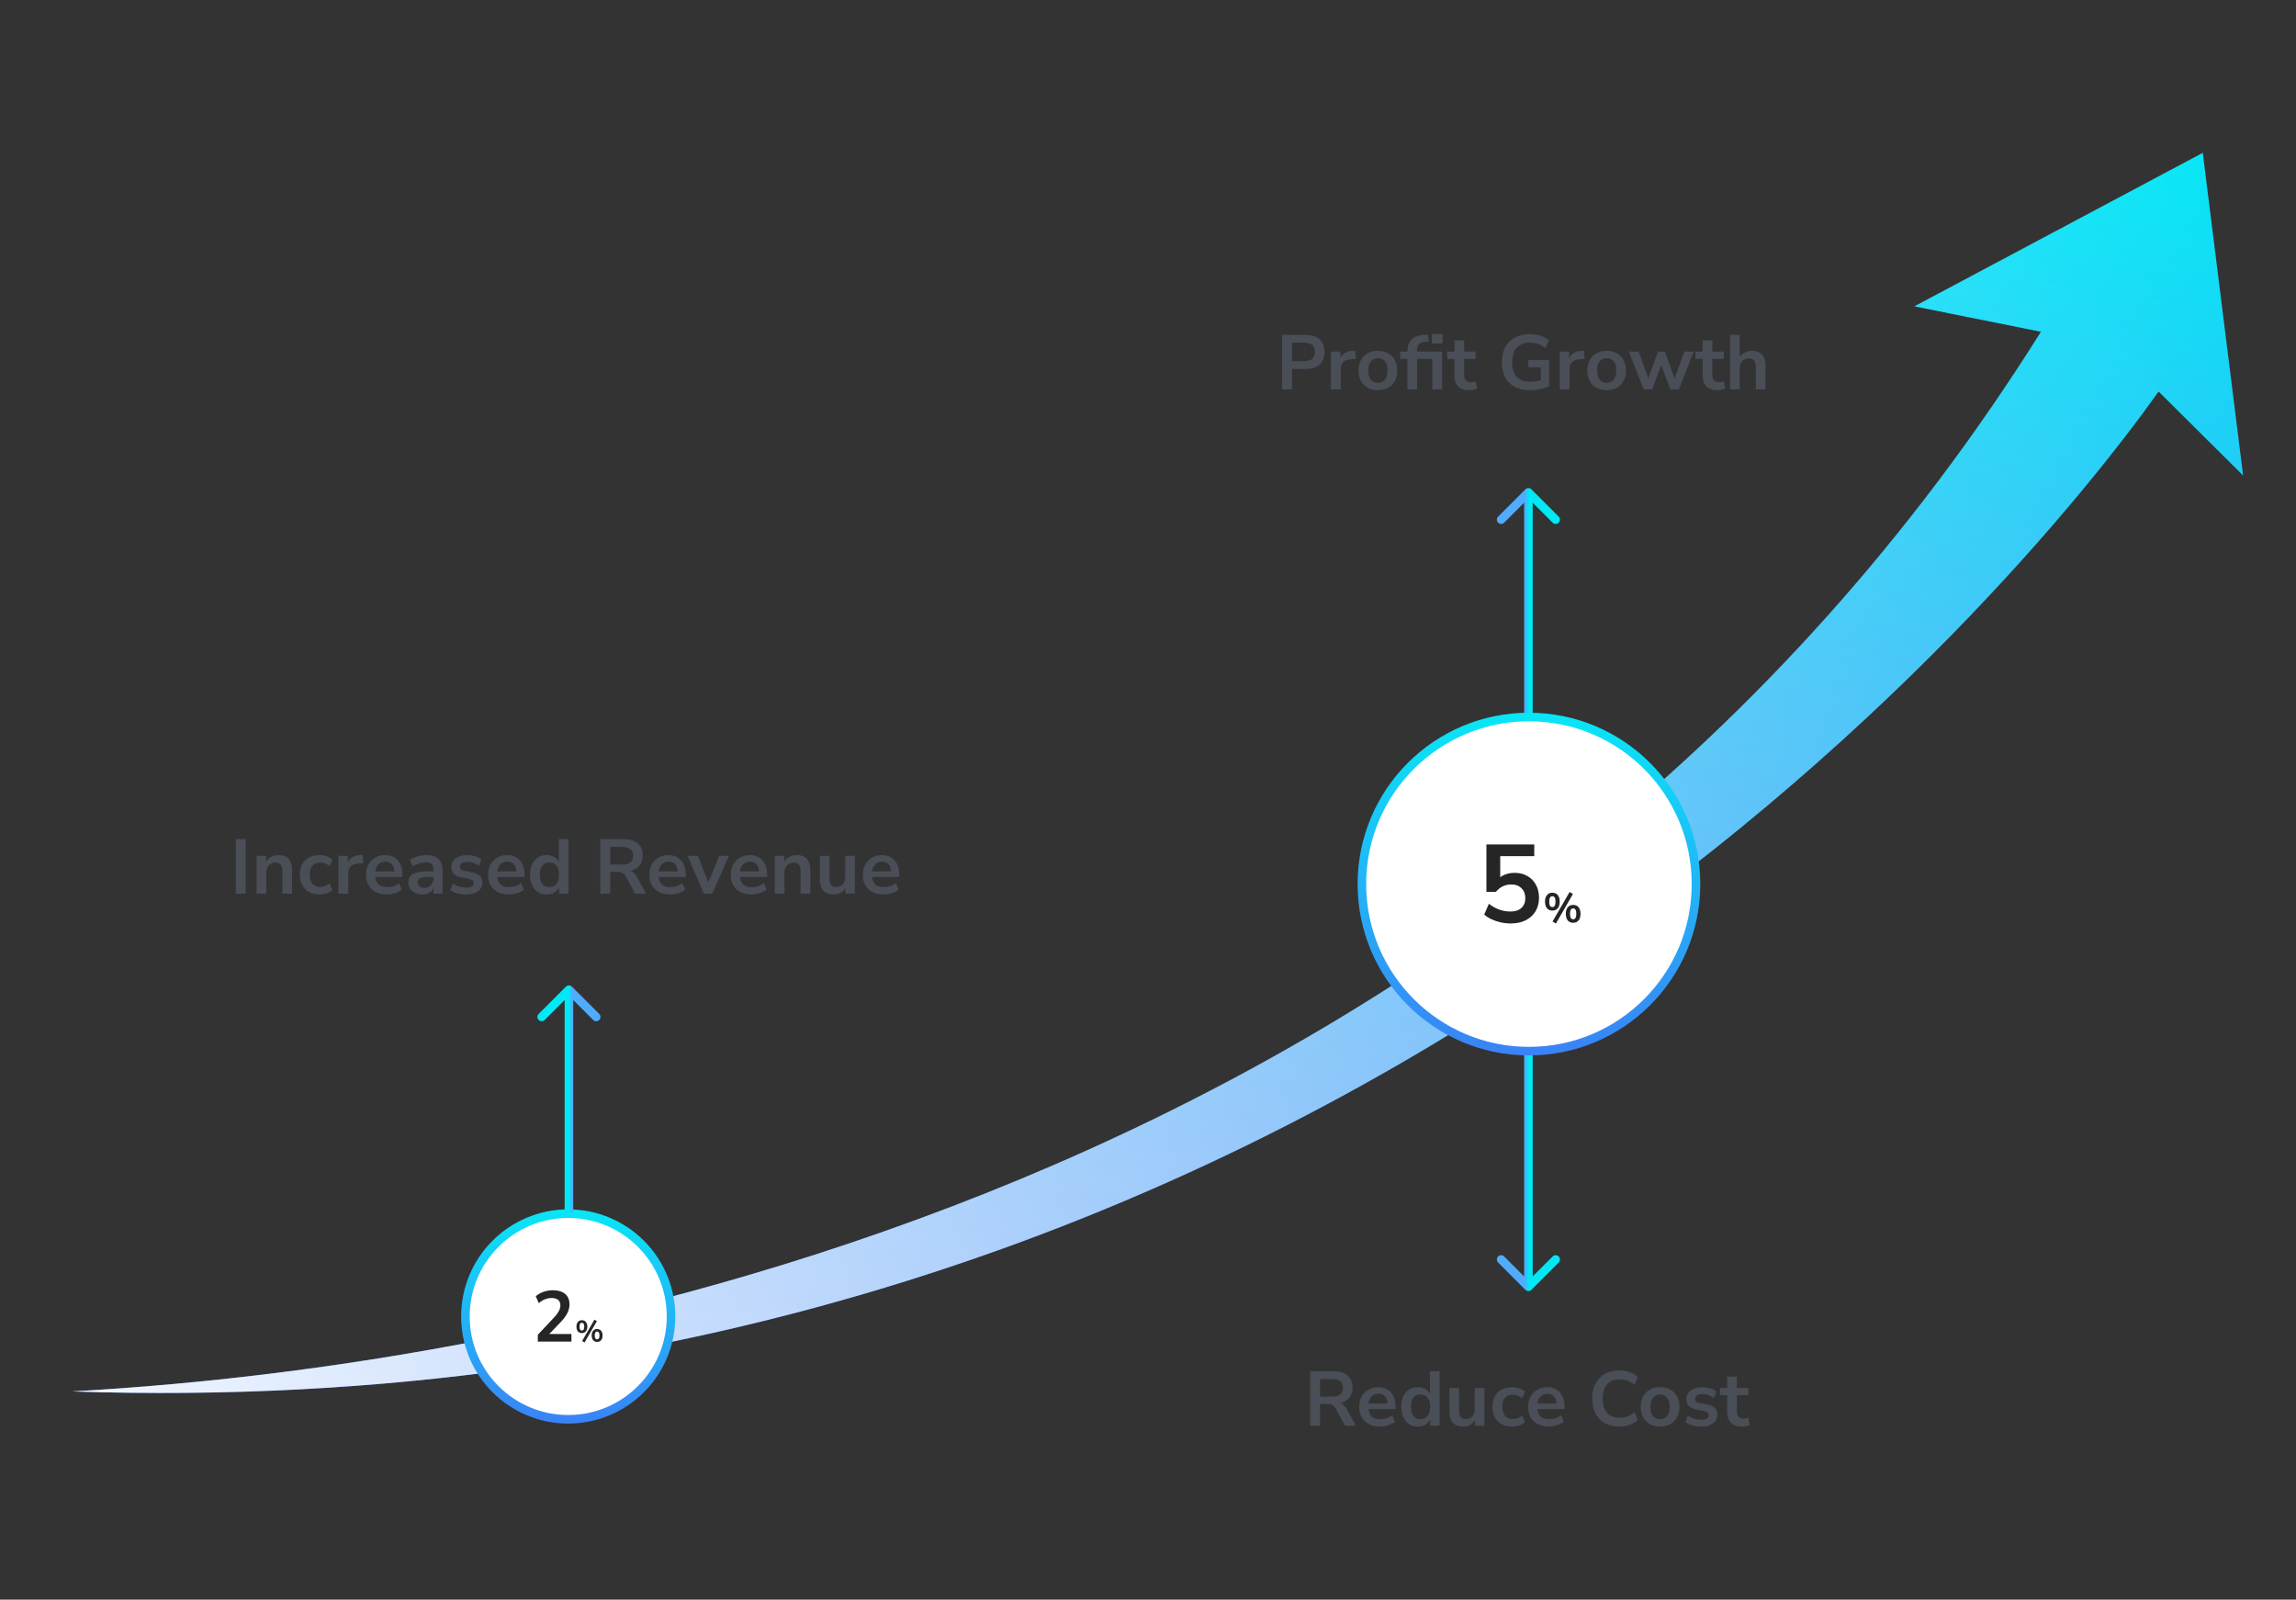
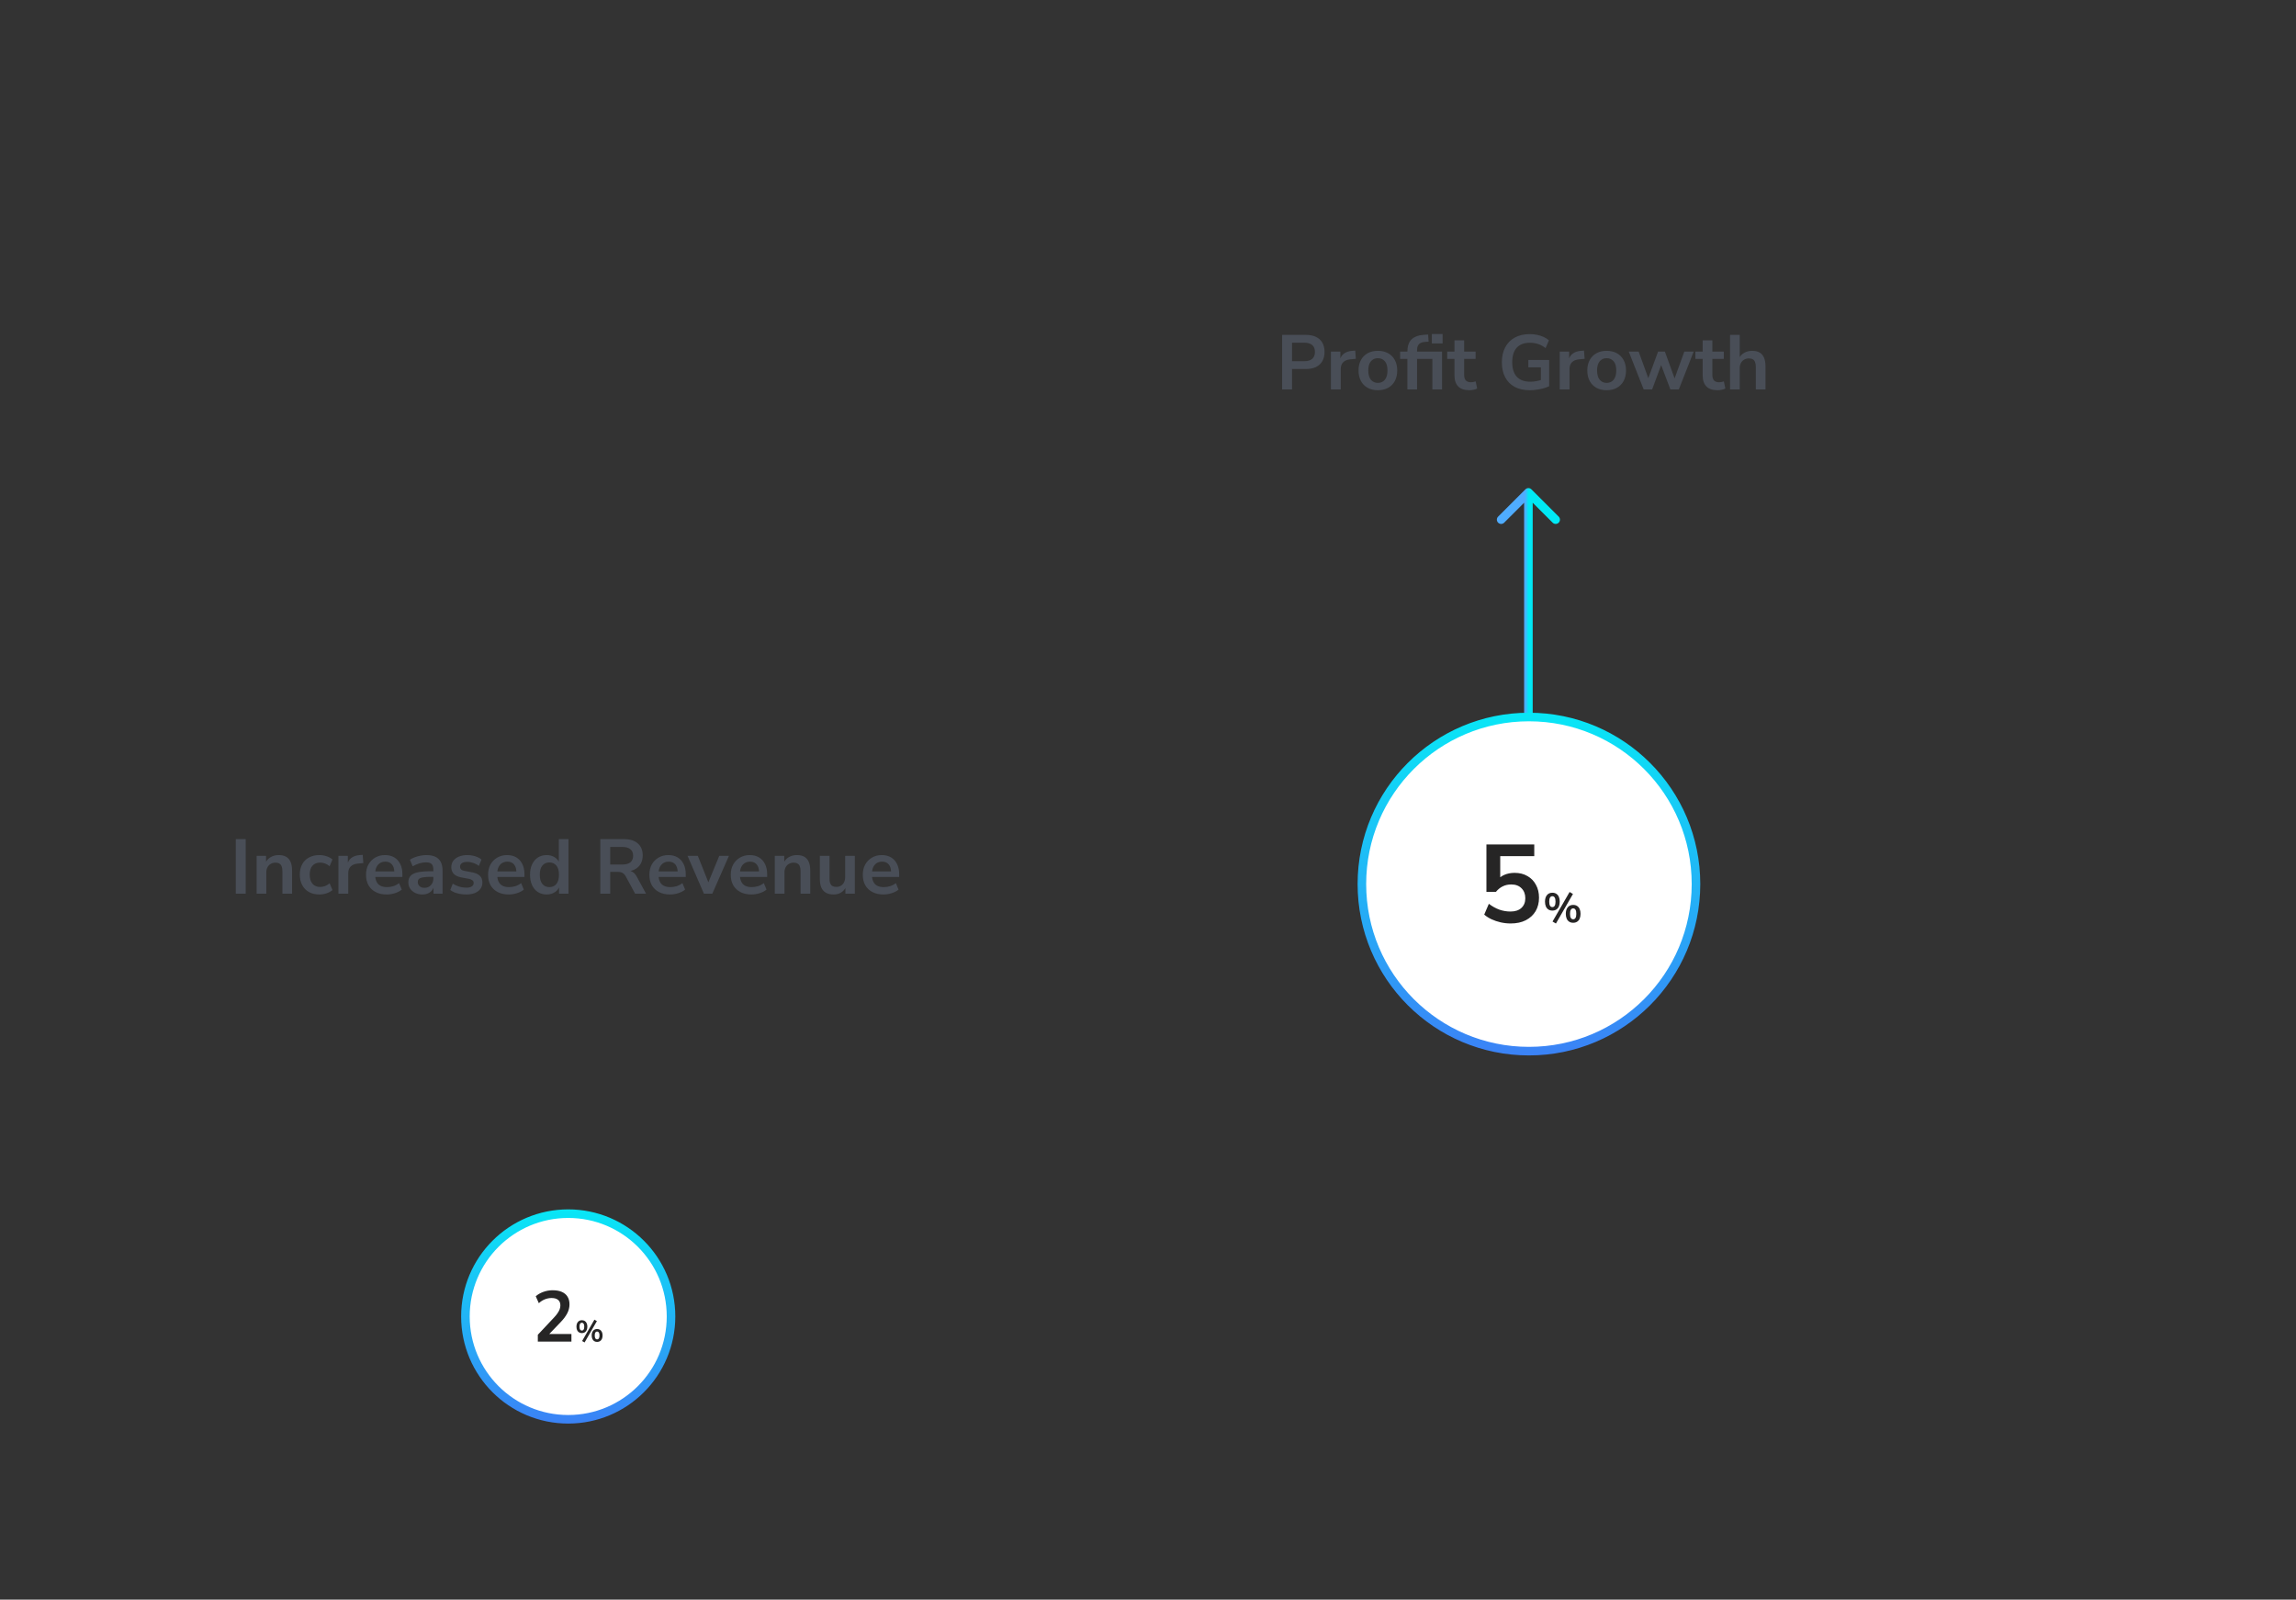
<svg xmlns="http://www.w3.org/2000/svg" width="712" height="496" viewBox="0 0 712 496" fill="none">
  <rect x="0" y="0" width="712" height="496" fill="#333333" stroke="none" />
  <path d="M73.12 277.115V260.195H76.192V277.115H73.12ZM79.582 277.115V265.379H82.51V267.731H82.246C82.598 266.883 83.142 266.243 83.878 265.811C84.63 265.363 85.478 265.139 86.422 265.139C87.366 265.139 88.142 265.315 88.75 265.667C89.358 266.019 89.814 266.555 90.118 267.275C90.422 267.979 90.574 268.875 90.574 269.963V277.115H87.574V270.107C87.574 269.499 87.494 269.003 87.334 268.619C87.19 268.235 86.958 267.955 86.638 267.779C86.334 267.587 85.942 267.491 85.462 267.491C84.886 267.491 84.382 267.619 83.95 267.875C83.518 268.115 83.182 268.467 82.942 268.931C82.702 269.379 82.582 269.907 82.582 270.515V277.115H79.582ZM99.045 277.355C97.813 277.355 96.741 277.107 95.829 276.611C94.917 276.099 94.213 275.379 93.717 274.451C93.221 273.523 92.973 272.435 92.973 271.187C92.973 269.939 93.221 268.867 93.717 267.971C94.213 267.059 94.917 266.363 95.829 265.883C96.741 265.387 97.813 265.139 99.045 265.139C99.797 265.139 100.541 265.259 101.277 265.499C102.013 265.739 102.621 266.075 103.101 266.507L102.213 268.595C101.797 268.227 101.325 267.947 100.797 267.755C100.285 267.563 99.789 267.467 99.309 267.467C98.269 267.467 97.461 267.795 96.885 268.451C96.325 269.091 96.045 270.011 96.045 271.211C96.045 272.395 96.325 273.331 96.885 274.019C97.461 274.691 98.269 275.027 99.309 275.027C99.773 275.027 100.269 274.931 100.797 274.739C101.325 274.547 101.797 274.259 102.213 273.875L103.101 275.987C102.621 276.403 102.005 276.739 101.253 276.995C100.517 277.235 99.781 277.355 99.045 277.355ZM104.942 277.115V265.379H107.87V268.211H107.63C107.854 267.251 108.294 266.523 108.95 266.027C109.606 265.515 110.478 265.219 111.566 265.139L112.478 265.067L112.67 267.611L110.942 267.779C109.966 267.875 109.23 268.179 108.734 268.691C108.238 269.187 107.99 269.891 107.99 270.803V277.115H104.942ZM119.937 277.355C118.609 277.355 117.465 277.107 116.505 276.611C115.545 276.115 114.801 275.411 114.273 274.499C113.761 273.587 113.505 272.507 113.505 271.259C113.505 270.043 113.753 268.979 114.249 268.067C114.761 267.155 115.457 266.443 116.337 265.931C117.233 265.403 118.249 265.139 119.385 265.139C120.505 265.139 121.465 265.379 122.265 265.859C123.065 266.339 123.681 267.019 124.113 267.899C124.561 268.779 124.785 269.827 124.785 271.043V271.931H115.929V270.203H122.673L122.289 270.563C122.289 269.475 122.049 268.643 121.569 268.067C121.089 267.475 120.401 267.179 119.505 267.179C118.833 267.179 118.257 267.339 117.777 267.659C117.313 267.963 116.953 268.403 116.697 268.979C116.457 269.539 116.337 270.211 116.337 270.995V271.163C116.337 272.043 116.473 272.771 116.745 273.347C117.017 273.923 117.425 274.355 117.969 274.643C118.513 274.931 119.185 275.075 119.985 275.075C120.641 275.075 121.297 274.979 121.953 274.787C122.609 274.579 123.209 274.259 123.753 273.827L124.593 275.843C124.033 276.307 123.329 276.675 122.481 276.947C121.633 277.219 120.785 277.355 119.937 277.355ZM131.024 277.355C130.176 277.355 129.416 277.195 128.744 276.875C128.088 276.539 127.568 276.091 127.184 275.531C126.816 274.971 126.632 274.339 126.632 273.635C126.632 272.771 126.856 272.091 127.304 271.595C127.752 271.083 128.48 270.715 129.488 270.491C130.496 270.267 131.848 270.155 133.544 270.155H134.744V271.883H133.568C132.816 271.883 132.184 271.915 131.672 271.979C131.16 272.027 130.744 272.115 130.424 272.243C130.12 272.355 129.896 272.515 129.752 272.723C129.624 272.931 129.56 273.187 129.56 273.491C129.56 274.019 129.744 274.451 130.112 274.787C130.48 275.123 130.992 275.291 131.648 275.291C132.176 275.291 132.64 275.171 133.04 274.931C133.456 274.675 133.784 274.331 134.024 273.899C134.264 273.467 134.384 272.971 134.384 272.411V269.651C134.384 268.851 134.208 268.275 133.856 267.923C133.504 267.571 132.912 267.395 132.08 267.395C131.424 267.395 130.752 267.499 130.064 267.707C129.376 267.899 128.68 268.203 127.976 268.619L127.112 266.579C127.528 266.291 128.016 266.043 128.576 265.835C129.152 265.611 129.752 265.443 130.376 265.331C131.016 265.203 131.616 265.139 132.176 265.139C133.328 265.139 134.272 265.315 135.008 265.667C135.76 266.019 136.32 266.555 136.688 267.275C137.056 267.979 137.24 268.891 137.24 270.011V277.115H134.432V274.619H134.624C134.512 275.179 134.288 275.667 133.952 276.083C133.632 276.483 133.224 276.795 132.728 277.019C132.232 277.243 131.664 277.355 131.024 277.355ZM144.581 277.355C143.925 277.355 143.285 277.299 142.661 277.187C142.053 277.075 141.493 276.923 140.981 276.731C140.469 276.523 140.021 276.267 139.637 275.963L140.405 273.995C140.805 274.251 141.237 274.475 141.701 274.667C142.165 274.859 142.645 275.003 143.141 275.099C143.637 275.195 144.125 275.243 144.605 275.243C145.373 275.243 145.941 275.115 146.309 274.859C146.693 274.587 146.885 274.235 146.885 273.803C146.885 273.435 146.757 273.155 146.501 272.963C146.261 272.755 145.893 272.603 145.397 272.507L142.997 272.051C142.005 271.859 141.245 271.499 140.717 270.971C140.205 270.427 139.949 269.731 139.949 268.883C139.949 268.115 140.157 267.451 140.573 266.891C141.005 266.331 141.597 265.899 142.349 265.595C143.101 265.291 143.965 265.139 144.941 265.139C145.501 265.139 146.045 265.195 146.573 265.307C147.101 265.403 147.597 265.555 148.061 265.763C148.541 265.955 148.957 266.211 149.309 266.531L148.493 268.499C148.189 268.243 147.837 268.027 147.437 267.851C147.037 267.659 146.621 267.515 146.189 267.419C145.773 267.307 145.365 267.251 144.965 267.251C144.181 267.251 143.597 267.387 143.213 267.659C142.845 267.931 142.661 268.291 142.661 268.739C142.661 269.075 142.773 269.355 142.997 269.579C143.221 269.803 143.565 269.955 144.029 270.035L146.429 270.491C147.469 270.683 148.253 271.035 148.781 271.547C149.325 272.059 149.597 272.747 149.597 273.611C149.597 274.395 149.389 275.067 148.973 275.627C148.557 276.187 147.973 276.619 147.221 276.923C146.469 277.211 145.589 277.355 144.581 277.355ZM157.788 277.355C156.46 277.355 155.316 277.107 154.356 276.611C153.396 276.115 152.652 275.411 152.124 274.499C151.612 273.587 151.356 272.507 151.356 271.259C151.356 270.043 151.604 268.979 152.1 268.067C152.612 267.155 153.308 266.443 154.188 265.931C155.084 265.403 156.1 265.139 157.236 265.139C158.356 265.139 159.316 265.379 160.116 265.859C160.916 266.339 161.532 267.019 161.964 267.899C162.412 268.779 162.636 269.827 162.636 271.043V271.931H153.78V270.203H160.524L160.14 270.563C160.14 269.475 159.9 268.643 159.42 268.067C158.94 267.475 158.252 267.179 157.356 267.179C156.684 267.179 156.108 267.339 155.628 267.659C155.164 267.963 154.804 268.403 154.548 268.979C154.308 269.539 154.188 270.211 154.188 270.995V271.163C154.188 272.043 154.324 272.771 154.596 273.347C154.868 273.923 155.276 274.355 155.82 274.643C156.364 274.931 157.036 275.075 157.836 275.075C158.492 275.075 159.148 274.979 159.804 274.787C160.46 274.579 161.06 274.259 161.604 273.827L162.444 275.843C161.884 276.307 161.18 276.675 160.332 276.947C159.484 277.219 158.636 277.355 157.788 277.355ZM169.524 277.355C168.5 277.355 167.596 277.107 166.812 276.611C166.044 276.115 165.444 275.411 165.012 274.499C164.58 273.571 164.364 272.483 164.364 271.235C164.364 269.971 164.58 268.891 165.012 267.995C165.444 267.083 166.044 266.379 166.812 265.883C167.596 265.387 168.5 265.139 169.524 265.139C170.5 265.139 171.348 265.379 172.068 265.859C172.804 266.339 173.3 266.971 173.556 267.755H173.292V260.195H176.292V277.115H173.364V274.619H173.58C173.34 275.451 172.852 276.115 172.116 276.611C171.38 277.107 170.516 277.355 169.524 277.355ZM170.364 275.075C171.26 275.075 171.98 274.755 172.524 274.115C173.068 273.459 173.34 272.499 173.34 271.235C173.34 269.955 173.068 269.003 172.524 268.379C171.98 267.739 171.26 267.419 170.364 267.419C169.468 267.419 168.748 267.739 168.204 268.379C167.66 269.003 167.388 269.955 167.388 271.235C167.388 272.499 167.66 273.459 168.204 274.115C168.748 274.755 169.468 275.075 170.364 275.075ZM186.159 277.115V260.195H193.503C195.359 260.195 196.791 260.643 197.799 261.539C198.807 262.419 199.311 263.659 199.311 265.259C199.311 266.299 199.079 267.195 198.615 267.947C198.167 268.699 197.511 269.275 196.647 269.675C195.783 270.075 194.735 270.275 193.503 270.275L193.719 269.915H194.511C195.167 269.915 195.735 270.075 196.215 270.395C196.711 270.715 197.143 271.219 197.511 271.907L200.343 277.115H196.959L194.031 271.715C193.839 271.363 193.623 271.091 193.383 270.899C193.143 270.691 192.871 270.547 192.567 270.467C192.263 270.387 191.911 270.347 191.511 270.347H189.231V277.115H186.159ZM189.231 268.067H192.975C194.079 268.067 194.911 267.843 195.471 267.395C196.047 266.931 196.335 266.243 196.335 265.331C196.335 264.435 196.047 263.763 195.471 263.315C194.911 262.851 194.079 262.619 192.975 262.619H189.231V268.067ZM207.804 277.355C206.476 277.355 205.332 277.107 204.372 276.611C203.412 276.115 202.668 275.411 202.14 274.499C201.628 273.587 201.372 272.507 201.372 271.259C201.372 270.043 201.62 268.979 202.116 268.067C202.628 267.155 203.324 266.443 204.204 265.931C205.1 265.403 206.116 265.139 207.252 265.139C208.372 265.139 209.332 265.379 210.132 265.859C210.932 266.339 211.548 267.019 211.98 267.899C212.428 268.779 212.652 269.827 212.652 271.043V271.931H203.796V270.203H210.54L210.156 270.563C210.156 269.475 209.916 268.643 209.436 268.067C208.956 267.475 208.268 267.179 207.372 267.179C206.7 267.179 206.124 267.339 205.644 267.659C205.18 267.963 204.82 268.403 204.564 268.979C204.324 269.539 204.204 270.211 204.204 270.995V271.163C204.204 272.043 204.34 272.771 204.612 273.347C204.884 273.923 205.292 274.355 205.836 274.643C206.38 274.931 207.052 275.075 207.852 275.075C208.508 275.075 209.164 274.979 209.82 274.787C210.476 274.579 211.076 274.259 211.62 273.827L212.46 275.843C211.9 276.307 211.196 276.675 210.348 276.947C209.5 277.219 208.652 277.355 207.804 277.355ZM218.296 277.115L213.208 265.379H216.4L220.024 274.475H219.304L223.048 265.379H226.048L220.888 277.115H218.296ZM233.046 277.355C231.718 277.355 230.574 277.107 229.614 276.611C228.654 276.115 227.91 275.411 227.382 274.499C226.87 273.587 226.614 272.507 226.614 271.259C226.614 270.043 226.862 268.979 227.358 268.067C227.87 267.155 228.566 266.443 229.446 265.931C230.342 265.403 231.358 265.139 232.494 265.139C233.614 265.139 234.574 265.379 235.374 265.859C236.174 266.339 236.79 267.019 237.222 267.899C237.67 268.779 237.894 269.827 237.894 271.043V271.931H229.038V270.203H235.782L235.398 270.563C235.398 269.475 235.158 268.643 234.678 268.067C234.198 267.475 233.51 267.179 232.614 267.179C231.942 267.179 231.366 267.339 230.886 267.659C230.422 267.963 230.062 268.403 229.806 268.979C229.566 269.539 229.446 270.211 229.446 270.995V271.163C229.446 272.043 229.582 272.771 229.854 273.347C230.126 273.923 230.534 274.355 231.078 274.643C231.622 274.931 232.294 275.075 233.094 275.075C233.75 275.075 234.406 274.979 235.062 274.787C235.718 274.579 236.318 274.259 236.862 273.827L237.702 275.843C237.142 276.307 236.438 276.675 235.59 276.947C234.742 277.219 233.894 277.355 233.046 277.355ZM240.27 277.115V265.379H243.198V267.731H242.934C243.286 266.883 243.83 266.243 244.566 265.811C245.318 265.363 246.166 265.139 247.11 265.139C248.054 265.139 248.83 265.315 249.438 265.667C250.046 266.019 250.502 266.555 250.806 267.275C251.11 267.979 251.262 268.875 251.262 269.963V277.115H248.262V270.107C248.262 269.499 248.182 269.003 248.022 268.619C247.878 268.235 247.646 267.955 247.326 267.779C247.022 267.587 246.63 267.491 246.15 267.491C245.574 267.491 245.07 267.619 244.638 267.875C244.206 268.115 243.87 268.467 243.63 268.931C243.39 269.379 243.27 269.907 243.27 270.515V277.115H240.27ZM258.557 277.355C257.581 277.355 256.773 277.179 256.133 276.827C255.493 276.459 255.013 275.915 254.693 275.195C254.389 274.475 254.237 273.579 254.237 272.507V265.379H257.237V272.555C257.237 273.099 257.309 273.555 257.453 273.923C257.613 274.291 257.845 274.563 258.149 274.739C258.469 274.915 258.869 275.003 259.349 275.003C259.893 275.003 260.365 274.883 260.765 274.643C261.181 274.387 261.501 274.035 261.725 273.587C261.965 273.123 262.085 272.587 262.085 271.979V265.379H265.085V277.115H262.157V274.667H262.493C262.157 275.531 261.645 276.195 260.957 276.659C260.285 277.123 259.485 277.355 258.557 277.355ZM273.991 277.355C272.663 277.355 271.519 277.107 270.559 276.611C269.599 276.115 268.855 275.411 268.327 274.499C267.815 273.587 267.559 272.507 267.559 271.259C267.559 270.043 267.807 268.979 268.303 268.067C268.815 267.155 269.511 266.443 270.391 265.931C271.287 265.403 272.303 265.139 273.439 265.139C274.559 265.139 275.519 265.379 276.319 265.859C277.119 266.339 277.735 267.019 278.167 267.899C278.615 268.779 278.839 269.827 278.839 271.043V271.931H269.983V270.203H276.727L276.343 270.563C276.343 269.475 276.103 268.643 275.623 268.067C275.143 267.475 274.455 267.179 273.559 267.179C272.887 267.179 272.311 267.339 271.831 267.659C271.367 267.963 271.007 268.403 270.751 268.979C270.511 269.539 270.391 270.211 270.391 270.995V271.163C270.391 272.043 270.527 272.771 270.799 273.347C271.071 273.923 271.479 274.355 272.023 274.643C272.567 274.931 273.239 275.075 274.039 275.075C274.695 275.075 275.351 274.979 276.007 274.787C276.663 274.579 277.263 274.259 277.807 273.827L278.647 275.843C278.087 276.307 277.383 276.675 276.535 276.947C275.687 277.219 274.839 277.355 273.991 277.355Z" fill="url(#paint0_linear_2802_17625)" />
  <path d="M397.591 120.759V103.839H404.935C406.183 103.839 407.239 104.047 408.103 104.463C408.967 104.879 409.623 105.479 410.071 106.263C410.519 107.047 410.743 107.999 410.743 109.119C410.743 110.223 410.519 111.175 410.071 111.975C409.623 112.759 408.967 113.367 408.103 113.799C407.239 114.215 406.183 114.423 404.935 114.423H400.663V120.759H397.591ZM400.663 111.999H404.455C405.543 111.999 406.367 111.759 406.927 111.279C407.487 110.783 407.767 110.063 407.767 109.119C407.767 108.175 407.487 107.463 406.927 106.983C406.367 106.503 405.543 106.263 404.455 106.263H400.663V111.999ZM412.725 120.759V109.023H415.653V111.855H415.413C415.637 110.895 416.077 110.167 416.733 109.671C417.389 109.159 418.261 108.863 419.349 108.783L420.261 108.711L420.453 111.255L418.725 111.423C417.749 111.519 417.013 111.823 416.517 112.335C416.021 112.831 415.773 113.535 415.773 114.447V120.759H412.725ZM427.288 120.999C426.072 120.999 425.016 120.751 424.12 120.255C423.224 119.759 422.528 119.055 422.032 118.143C421.536 117.215 421.288 116.127 421.288 114.879C421.288 113.631 421.536 112.551 422.032 111.639C422.528 110.727 423.224 110.023 424.12 109.527C425.016 109.031 426.072 108.783 427.288 108.783C428.504 108.783 429.56 109.031 430.456 109.527C431.352 110.023 432.048 110.727 432.544 111.639C433.04 112.551 433.288 113.631 433.288 114.879C433.288 116.127 433.04 117.215 432.544 118.143C432.048 119.055 431.352 119.759 430.456 120.255C429.56 120.751 428.504 120.999 427.288 120.999ZM427.288 118.719C428.184 118.719 428.904 118.399 429.448 117.759C429.992 117.103 430.264 116.143 430.264 114.879C430.264 113.599 429.992 112.647 429.448 112.023C428.904 111.383 428.184 111.063 427.288 111.063C426.392 111.063 425.672 111.383 425.128 112.023C424.584 112.647 424.312 113.599 424.312 114.879C424.312 116.143 424.584 117.103 425.128 117.759C425.672 118.399 426.392 118.719 427.288 118.719ZM436.439 120.759V111.279H434.183V109.023H437.303L436.439 109.815V108.999C436.439 107.335 436.871 106.079 437.735 105.231C438.615 104.383 439.975 103.903 441.815 103.791L442.871 103.743L443.015 105.951L442.079 105.999C441.439 106.031 440.927 106.151 440.543 106.359C440.159 106.551 439.879 106.823 439.703 107.175C439.527 107.527 439.439 107.975 439.439 108.519V109.311V109.023H447.191V120.759H444.191V111.279H439.439V120.759H436.439ZM444.023 106.503V103.575H447.359V106.503H444.023ZM455.695 120.999C454.127 120.999 452.959 120.607 452.191 119.823C451.423 119.039 451.039 117.895 451.039 116.391V111.279H448.783V109.023H451.039V105.519H454.039V109.023H457.591V111.279H454.039V116.223C454.039 116.991 454.207 117.567 454.543 117.951C454.879 118.335 455.423 118.527 456.175 118.527C456.399 118.527 456.631 118.503 456.871 118.455C457.111 118.391 457.359 118.327 457.615 118.263L458.071 120.471C457.783 120.631 457.415 120.759 456.967 120.855C456.535 120.951 456.111 120.999 455.695 120.999ZM474.422 120.999C472.55 120.999 470.966 120.647 469.67 119.943C468.39 119.239 467.414 118.239 466.742 116.943C466.07 115.647 465.734 114.111 465.734 112.335C465.734 110.543 466.078 108.999 466.766 107.703C467.454 106.391 468.446 105.383 469.742 104.679C471.038 103.959 472.59 103.599 474.398 103.599C475.198 103.599 475.958 103.679 476.678 103.839C477.414 103.983 478.094 104.199 478.718 104.487C479.342 104.775 479.878 105.127 480.326 105.543L479.294 107.943C478.542 107.351 477.774 106.927 476.99 106.671C476.206 106.415 475.342 106.287 474.398 106.287C472.606 106.287 471.246 106.807 470.318 107.847C469.406 108.887 468.95 110.383 468.95 112.335C468.95 114.303 469.422 115.799 470.366 116.823C471.31 117.847 472.71 118.359 474.566 118.359C475.206 118.359 475.854 118.295 476.51 118.167C477.166 118.039 477.806 117.863 478.43 117.639L477.83 119.007V113.895H473.942V111.615H480.398V119.751C479.886 120.007 479.294 120.231 478.622 120.423C477.966 120.599 477.278 120.735 476.558 120.831C475.838 120.943 475.126 120.999 474.422 120.999ZM483.67 120.759V109.023H486.598V111.855H486.358C486.582 110.895 487.022 110.167 487.678 109.671C488.334 109.159 489.206 108.863 490.294 108.783L491.206 108.711L491.398 111.255L489.67 111.423C488.694 111.519 487.958 111.823 487.462 112.335C486.966 112.831 486.718 113.535 486.718 114.447V120.759H483.67ZM498.233 120.999C497.017 120.999 495.961 120.751 495.065 120.255C494.169 119.759 493.473 119.055 492.977 118.143C492.481 117.215 492.233 116.127 492.233 114.879C492.233 113.631 492.481 112.551 492.977 111.639C493.473 110.727 494.169 110.023 495.065 109.527C495.961 109.031 497.017 108.783 498.233 108.783C499.449 108.783 500.505 109.031 501.401 109.527C502.297 110.023 502.993 110.727 503.489 111.639C503.985 112.551 504.233 113.631 504.233 114.879C504.233 116.127 503.985 117.215 503.489 118.143C502.993 119.055 502.297 119.759 501.401 120.255C500.505 120.751 499.449 120.999 498.233 120.999ZM498.233 118.719C499.129 118.719 499.849 118.399 500.393 117.759C500.937 117.103 501.209 116.143 501.209 114.879C501.209 113.599 500.937 112.647 500.393 112.023C499.849 111.383 499.129 111.063 498.233 111.063C497.337 111.063 496.617 111.383 496.073 112.023C495.529 112.647 495.257 113.599 495.257 114.879C495.257 116.143 495.529 117.103 496.073 117.759C496.617 118.399 497.337 118.719 498.233 118.719ZM509.715 120.759L505.083 109.023H508.155L511.419 118.023H510.867L514.179 109.023H516.291L519.555 118.023H519.051L522.315 109.023H525.219L520.611 120.759H517.995L514.443 111.375H515.811L512.331 120.759H509.715ZM532.663 120.999C531.095 120.999 529.927 120.607 529.159 119.823C528.391 119.039 528.007 117.895 528.007 116.391V111.279H525.751V109.023H528.007V105.519H531.007V109.023H534.559V111.279H531.007V116.223C531.007 116.991 531.175 117.567 531.511 117.951C531.847 118.335 532.391 118.527 533.143 118.527C533.367 118.527 533.599 118.503 533.839 118.455C534.079 118.391 534.327 118.327 534.583 118.263L535.039 120.471C534.751 120.631 534.383 120.759 533.935 120.855C533.503 120.951 533.079 120.999 532.663 120.999ZM536.498 120.759V103.839H539.498V111.375H539.162C539.514 110.527 540.058 109.887 540.794 109.455C541.546 109.007 542.394 108.783 543.338 108.783C544.282 108.783 545.058 108.959 545.666 109.311C546.274 109.663 546.73 110.199 547.034 110.919C547.338 111.623 547.49 112.519 547.49 113.607V120.759H544.49V113.751C544.49 113.143 544.41 112.647 544.25 112.263C544.106 111.879 543.874 111.599 543.554 111.423C543.25 111.231 542.858 111.135 542.378 111.135C541.802 111.135 541.298 111.263 540.866 111.519C540.434 111.759 540.098 112.111 539.858 112.575C539.618 113.023 539.498 113.551 539.498 114.159V120.759H536.498Z" fill="url(#paint1_linear_2802_17625)" />
-   <path d="M406.288 442.106V425.186H413.632C415.488 425.186 416.92 425.634 417.928 426.53C418.936 427.41 419.44 428.65 419.44 430.25C419.44 431.29 419.208 432.186 418.744 432.938C418.296 433.69 417.64 434.266 416.776 434.666C415.912 435.066 414.864 435.266 413.632 435.266L413.848 434.906H414.64C415.296 434.906 415.864 435.066 416.344 435.386C416.84 435.706 417.272 436.21 417.64 436.898L420.472 442.106H417.088L414.16 436.706C413.968 436.354 413.752 436.082 413.512 435.89C413.272 435.682 413 435.538 412.696 435.458C412.392 435.378 412.04 435.338 411.64 435.338H409.36V442.106H406.288ZM409.36 433.058H413.104C414.208 433.058 415.04 432.834 415.6 432.386C416.176 431.922 416.464 431.234 416.464 430.322C416.464 429.426 416.176 428.754 415.6 428.306C415.04 427.842 414.208 427.61 413.104 427.61H409.36V433.058ZM427.932 442.346C426.604 442.346 425.46 442.098 424.5 441.602C423.54 441.106 422.796 440.402 422.268 439.49C421.756 438.578 421.5 437.498 421.5 436.25C421.5 435.034 421.748 433.97 422.244 433.058C422.756 432.146 423.452 431.434 424.332 430.922C425.228 430.394 426.244 430.13 427.38 430.13C428.5 430.13 429.46 430.37 430.26 430.85C431.06 431.33 431.676 432.01 432.108 432.89C432.556 433.77 432.78 434.818 432.78 436.034V436.922H423.924V435.194H430.668L430.284 435.554C430.284 434.466 430.044 433.634 429.564 433.058C429.084 432.466 428.396 432.17 427.5 432.17C426.828 432.17 426.252 432.33 425.772 432.65C425.308 432.954 424.948 433.394 424.692 433.97C424.452 434.53 424.332 435.202 424.332 435.986V436.154C424.332 437.034 424.468 437.762 424.74 438.338C425.012 438.914 425.42 439.346 425.964 439.634C426.508 439.922 427.18 440.066 427.98 440.066C428.636 440.066 429.292 439.97 429.948 439.778C430.604 439.57 431.204 439.25 431.748 438.818L432.588 440.834C432.028 441.298 431.324 441.666 430.476 441.938C429.628 442.21 428.78 442.346 427.932 442.346ZM439.668 442.346C438.644 442.346 437.74 442.098 436.956 441.602C436.188 441.106 435.588 440.402 435.156 439.49C434.724 438.562 434.508 437.474 434.508 436.226C434.508 434.962 434.724 433.882 435.156 432.986C435.588 432.074 436.188 431.37 436.956 430.874C437.74 430.378 438.644 430.13 439.668 430.13C440.644 430.13 441.492 430.37 442.212 430.85C442.948 431.33 443.444 431.962 443.7 432.746H443.436V425.186H446.436V442.106H443.508V439.61H443.724C443.484 440.442 442.996 441.106 442.26 441.602C441.524 442.098 440.66 442.346 439.668 442.346ZM440.508 440.066C441.404 440.066 442.124 439.746 442.668 439.106C443.212 438.45 443.484 437.49 443.484 436.226C443.484 434.946 443.212 433.994 442.668 433.37C442.124 432.73 441.404 432.41 440.508 432.41C439.612 432.41 438.892 432.73 438.348 433.37C437.804 433.994 437.532 434.946 437.532 436.226C437.532 437.49 437.804 438.45 438.348 439.106C438.892 439.746 439.612 440.066 440.508 440.066ZM453.794 442.346C452.818 442.346 452.01 442.17 451.37 441.818C450.73 441.45 450.25 440.906 449.93 440.186C449.626 439.466 449.474 438.57 449.474 437.498V430.37H452.474V437.546C452.474 438.09 452.546 438.546 452.69 438.914C452.85 439.282 453.082 439.554 453.386 439.73C453.706 439.906 454.106 439.994 454.586 439.994C455.13 439.994 455.602 439.874 456.002 439.634C456.418 439.378 456.738 439.026 456.962 438.578C457.202 438.114 457.322 437.578 457.322 436.97V430.37H460.322V442.106H457.394V439.658H457.73C457.394 440.522 456.882 441.186 456.194 441.65C455.522 442.114 454.722 442.346 453.794 442.346ZM468.869 442.346C467.637 442.346 466.565 442.098 465.653 441.602C464.741 441.09 464.037 440.37 463.541 439.442C463.045 438.514 462.797 437.426 462.797 436.178C462.797 434.93 463.045 433.858 463.541 432.962C464.037 432.05 464.741 431.354 465.653 430.874C466.565 430.378 467.637 430.13 468.869 430.13C469.621 430.13 470.365 430.25 471.101 430.49C471.837 430.73 472.445 431.066 472.925 431.498L472.037 433.586C471.621 433.218 471.149 432.938 470.621 432.746C470.109 432.554 469.613 432.458 469.133 432.458C468.093 432.458 467.285 432.786 466.709 433.442C466.149 434.082 465.869 435.002 465.869 436.202C465.869 437.386 466.149 438.322 466.709 439.01C467.285 439.682 468.093 440.018 469.133 440.018C469.597 440.018 470.093 439.922 470.621 439.73C471.149 439.538 471.621 439.25 472.037 438.866L472.925 440.978C472.445 441.394 471.829 441.73 471.077 441.986C470.341 442.226 469.605 442.346 468.869 442.346ZM480.315 442.346C478.987 442.346 477.843 442.098 476.883 441.602C475.923 441.106 475.179 440.402 474.651 439.49C474.139 438.578 473.883 437.498 473.883 436.25C473.883 435.034 474.131 433.97 474.627 433.058C475.139 432.146 475.835 431.434 476.715 430.922C477.611 430.394 478.627 430.13 479.763 430.13C480.883 430.13 481.843 430.37 482.643 430.85C483.443 431.33 484.059 432.01 484.491 432.89C484.939 433.77 485.163 434.818 485.163 436.034V436.922H476.307V435.194H483.051L482.667 435.554C482.667 434.466 482.427 433.634 481.947 433.058C481.467 432.466 480.779 432.17 479.883 432.17C479.211 432.17 478.635 432.33 478.155 432.65C477.691 432.954 477.331 433.394 477.075 433.97C476.835 434.53 476.715 435.202 476.715 435.986V436.154C476.715 437.034 476.851 437.762 477.123 438.338C477.395 438.914 477.803 439.346 478.347 439.634C478.891 439.922 479.563 440.066 480.363 440.066C481.019 440.066 481.675 439.97 482.331 439.778C482.987 439.57 483.587 439.25 484.131 438.818L484.971 440.834C484.411 441.298 483.707 441.666 482.859 441.938C482.011 442.21 481.163 442.346 480.315 442.346ZM502.167 442.346C500.407 442.346 498.895 441.994 497.631 441.29C496.383 440.57 495.423 439.562 494.751 438.266C494.079 436.954 493.743 435.41 493.743 433.634C493.743 431.858 494.079 430.322 494.751 429.026C495.423 427.73 496.383 426.73 497.631 426.026C498.895 425.306 500.407 424.946 502.167 424.946C503.303 424.946 504.375 425.122 505.383 425.474C506.407 425.826 507.247 426.33 507.903 426.986L506.895 429.434C506.175 428.826 505.439 428.386 504.687 428.114C503.935 427.826 503.127 427.682 502.263 427.682C500.551 427.682 499.247 428.202 498.351 429.242C497.455 430.266 497.007 431.73 497.007 433.634C497.007 435.538 497.455 437.01 498.351 438.05C499.247 439.09 500.551 439.61 502.263 439.61C503.127 439.61 503.935 439.474 504.687 439.202C505.439 438.914 506.175 438.466 506.895 437.858L507.903 440.306C507.247 440.946 506.407 441.45 505.383 441.818C504.375 442.17 503.303 442.346 502.167 442.346ZM514.805 442.346C513.589 442.346 512.533 442.098 511.637 441.602C510.741 441.106 510.045 440.402 509.549 439.49C509.053 438.562 508.805 437.474 508.805 436.226C508.805 434.978 509.053 433.898 509.549 432.986C510.045 432.074 510.741 431.37 511.637 430.874C512.533 430.378 513.589 430.13 514.805 430.13C516.021 430.13 517.077 430.378 517.973 430.874C518.869 431.37 519.565 432.074 520.061 432.986C520.557 433.898 520.805 434.978 520.805 436.226C520.805 437.474 520.557 438.562 520.061 439.49C519.565 440.402 518.869 441.106 517.973 441.602C517.077 442.098 516.021 442.346 514.805 442.346ZM514.805 440.066C515.701 440.066 516.421 439.746 516.965 439.106C517.509 438.45 517.781 437.49 517.781 436.226C517.781 434.946 517.509 433.994 516.965 433.37C516.421 432.73 515.701 432.41 514.805 432.41C513.909 432.41 513.189 432.73 512.645 433.37C512.101 433.994 511.829 434.946 511.829 436.226C511.829 437.49 512.101 438.45 512.645 439.106C513.189 439.746 513.909 440.066 514.805 440.066ZM527.577 442.346C526.921 442.346 526.281 442.29 525.657 442.178C525.049 442.066 524.489 441.914 523.977 441.722C523.465 441.514 523.017 441.258 522.633 440.954L523.401 438.986C523.801 439.242 524.233 439.466 524.697 439.658C525.161 439.85 525.641 439.994 526.137 440.09C526.633 440.186 527.121 440.234 527.601 440.234C528.369 440.234 528.937 440.106 529.305 439.85C529.689 439.578 529.881 439.226 529.881 438.794C529.881 438.426 529.753 438.146 529.497 437.954C529.257 437.746 528.889 437.594 528.393 437.498L525.993 437.042C525.001 436.85 524.241 436.49 523.713 435.962C523.201 435.418 522.945 434.722 522.945 433.874C522.945 433.106 523.153 432.442 523.569 431.882C524.001 431.322 524.593 430.89 525.345 430.586C526.097 430.282 526.961 430.13 527.937 430.13C528.497 430.13 529.041 430.186 529.569 430.298C530.097 430.394 530.593 430.546 531.057 430.754C531.537 430.946 531.953 431.202 532.305 431.522L531.489 433.49C531.185 433.234 530.833 433.018 530.433 432.842C530.033 432.65 529.617 432.506 529.185 432.41C528.769 432.298 528.361 432.242 527.961 432.242C527.177 432.242 526.593 432.378 526.209 432.65C525.841 432.922 525.657 433.282 525.657 433.73C525.657 434.066 525.769 434.346 525.993 434.57C526.217 434.794 526.561 434.946 527.025 435.026L529.425 435.482C530.465 435.674 531.249 436.026 531.777 436.538C532.321 437.05 532.593 437.738 532.593 438.602C532.593 439.386 532.385 440.058 531.969 440.618C531.553 441.178 530.969 441.61 530.217 441.914C529.465 442.202 528.585 442.346 527.577 442.346ZM540.258 442.346C538.69 442.346 537.522 441.954 536.754 441.17C535.986 440.386 535.602 439.242 535.602 437.738V432.626H533.346V430.37H535.602V426.866H538.602V430.37H542.154V432.626H538.602V437.57C538.602 438.338 538.77 438.914 539.106 439.298C539.442 439.682 539.986 439.874 540.738 439.874C540.962 439.874 541.194 439.85 541.434 439.802C541.674 439.738 541.922 439.674 542.178 439.61L542.634 441.818C542.346 441.978 541.978 442.106 541.53 442.202C541.098 442.298 540.674 442.346 540.258 442.346Z" fill="url(#paint2_linear_2802_17625)" />
-   <path d="M632.901 102.872C470.137 362.581 183.144 422.474 22.324 431.453C411.361 444.575 626.21 182.168 669.389 121.405L695.597 147.439L683.088 47.385L593.652 94.989L632.901 102.872Z" fill="url(#paint3_linear_2802_17625)" />
-   <path d="M632.901 102.872C470.137 362.581 183.144 422.474 22.324 431.453C411.361 444.575 626.21 182.168 669.389 121.405L695.597 147.439L683.088 47.385L593.652 94.989L632.901 102.872Z" fill="url(#paint4_linear_2802_17625)" />
  <circle cx="176.207" cy="408.207" r="31.879" fill="white" stroke="url(#paint5_linear_2802_17625)" stroke-width="2.657" />
  <path d="M166.782 416V413.884L171.859 408.472C172.32 407.982 172.683 407.53 172.951 407.114C173.233 406.698 173.441 406.297 173.574 405.911C173.708 405.525 173.775 405.139 173.775 404.753C173.775 404.011 173.537 403.447 173.062 403.061C172.602 402.675 171.926 402.482 171.035 402.482C170.338 402.482 169.655 402.615 168.986 402.882C168.333 403.135 167.702 403.536 167.093 404.085L166.136 401.947C166.759 401.383 167.539 400.93 168.474 400.589C169.41 400.247 170.382 400.076 171.392 400.076C172.52 400.076 173.47 400.247 174.242 400.589C175.014 400.93 175.601 401.427 176.002 402.081C176.403 402.734 176.603 403.528 176.603 404.464C176.603 404.939 176.544 405.406 176.425 405.867C176.321 406.312 176.15 406.758 175.913 407.203C175.69 407.648 175.401 408.109 175.044 408.584C174.703 409.044 174.287 409.527 173.797 410.031L169.61 414.396V413.639H177.204V416H166.782ZM181.286 416.26L180.516 415.814L184.33 409.198L185.1 409.644L181.286 416.26ZM180.451 413.365C180.105 413.365 179.801 413.284 179.542 413.123C179.288 412.962 179.093 412.734 178.957 412.437C178.827 412.134 178.762 411.775 178.762 411.36C178.762 410.742 178.914 410.256 179.217 409.903C179.52 409.545 179.931 409.365 180.451 409.365C180.797 409.365 181.094 409.446 181.342 409.606C181.596 409.767 181.79 409.996 181.926 410.293C182.069 410.59 182.14 410.946 182.14 411.36C182.14 411.769 182.069 412.124 181.926 412.427C181.79 412.731 181.596 412.962 181.342 413.123C181.094 413.284 180.797 413.365 180.451 413.365ZM180.451 412.585C180.674 412.585 180.85 412.486 180.98 412.288C181.116 412.09 181.184 411.781 181.184 411.36C181.184 410.94 181.116 410.633 180.98 410.442C180.85 410.244 180.674 410.145 180.451 410.145C180.222 410.145 180.04 410.24 179.904 410.432C179.774 410.624 179.709 410.933 179.709 411.36C179.709 411.781 179.774 412.09 179.904 412.288C180.04 412.486 180.222 412.585 180.451 412.585ZM185.165 416.093C184.819 416.093 184.519 416.012 184.265 415.852C184.017 415.691 183.826 415.462 183.69 415.165C183.554 414.862 183.485 414.503 183.485 414.088C183.485 413.47 183.637 412.984 183.94 412.632C184.243 412.273 184.652 412.093 185.165 412.093C185.511 412.093 185.812 412.174 186.065 412.335C186.319 412.495 186.514 412.724 186.65 413.021C186.792 413.318 186.863 413.674 186.863 414.088C186.863 414.503 186.795 414.862 186.659 415.165C186.523 415.462 186.328 415.691 186.074 415.852C185.821 416.012 185.518 416.093 185.165 416.093ZM185.165 415.313C185.394 415.313 185.573 415.214 185.703 415.016C185.839 414.818 185.907 414.509 185.907 414.088C185.907 413.668 185.839 413.362 185.703 413.17C185.573 412.972 185.394 412.873 185.165 412.873C184.942 412.873 184.763 412.969 184.627 413.16C184.497 413.352 184.432 413.662 184.432 414.088C184.432 414.515 184.497 414.828 184.627 415.026C184.763 415.217 184.942 415.313 185.165 415.313Z" fill="#262525" />
-   <path d="M177.372 305.94C176.853 305.421 176.012 305.421 175.493 305.94L167.04 314.393C166.521 314.912 166.521 315.753 167.04 316.272C167.559 316.79 168.4 316.79 168.919 316.272L176.432 308.758L183.946 316.272C184.465 316.79 185.306 316.79 185.825 316.272C186.343 315.753 186.343 314.912 185.825 314.393L177.372 305.94ZM176.432 375.893L177.761 375.893L177.761 306.879L176.432 306.879L175.104 306.879L175.104 375.893L176.432 375.893Z" fill="url(#paint6_linear_2802_17625)" />
-   <path d="M473.026 399.932C473.545 400.45 474.386 400.45 474.905 399.932L483.358 391.479C483.877 390.96 483.877 390.119 483.358 389.6C482.839 389.081 481.998 389.081 481.479 389.6L473.966 397.114L466.452 389.6C465.933 389.081 465.092 389.081 464.573 389.6C464.055 390.119 464.055 390.96 464.573 391.479L473.026 399.932ZM473.966 324.609L472.637 324.609L472.637 398.992L473.966 398.992L475.294 398.992L475.294 324.609L473.966 324.609Z" fill="url(#paint7_linear_2802_17625)" />
  <path d="M473.026 151.737C473.545 151.218 474.386 151.218 474.905 151.737L483.358 160.19C483.877 160.708 483.877 161.549 483.358 162.068C482.839 162.587 481.998 162.587 481.479 162.068L473.966 154.554L466.452 162.068C465.933 162.587 465.092 162.587 464.573 162.068C464.055 161.549 464.055 160.708 464.573 160.19L473.026 151.737ZM473.966 221.689L472.637 221.689L472.637 152.676L473.966 152.676L475.294 152.676L475.294 221.689L473.966 221.689Z" fill="url(#paint8_linear_2802_17625)" />
  <circle cx="474.131" cy="274.131" r="51.803" fill="white" stroke="url(#paint9_linear_2802_17625)" stroke-width="2.657" />
  <path d="M468.484 286.343C467.434 286.343 466.394 286.228 465.367 286C464.361 285.772 463.414 285.452 462.523 285.041C461.655 284.629 460.901 284.15 460.261 283.602L461.7 280.244C462.751 281.043 463.836 281.649 464.955 282.06C466.075 282.448 467.228 282.642 468.416 282.642C469.855 282.642 470.974 282.277 471.774 281.546C472.596 280.792 473.007 279.787 473.007 278.531C473.007 277.252 472.619 276.224 471.842 275.447C471.066 274.648 470.003 274.248 468.656 274.248C467.674 274.248 466.794 274.442 466.018 274.83C465.241 275.196 464.533 275.767 463.893 276.543H460.947V261.845H475.782V265.476H465.229V273.151H464.099C464.693 272.352 465.469 271.735 466.429 271.301C467.411 270.867 468.496 270.65 469.684 270.65C471.214 270.65 472.539 270.981 473.658 271.644C474.8 272.283 475.68 273.186 476.296 274.351C476.936 275.493 477.256 276.829 477.256 278.359C477.256 279.935 476.902 281.329 476.194 282.539C475.486 283.727 474.469 284.664 473.144 285.349C471.842 286.011 470.289 286.343 468.484 286.343ZM482.502 286.36L481.448 285.743L486.742 276.582L487.783 277.199L482.502 286.36ZM481.397 282.351C480.917 282.351 480.506 282.24 480.163 282.017C479.821 281.794 479.559 281.477 479.38 281.066C479.2 280.646 479.11 280.15 479.11 279.576C479.11 278.719 479.311 278.047 479.714 277.558C480.116 277.062 480.677 276.813 481.397 276.813C481.876 276.813 482.288 276.925 482.63 277.147C482.973 277.37 483.234 277.687 483.414 278.098C483.594 278.509 483.684 279.002 483.684 279.576C483.684 280.15 483.594 280.646 483.414 281.066C483.234 281.477 482.973 281.794 482.63 282.017C482.288 282.24 481.876 282.351 481.397 282.351ZM481.397 281.272C481.705 281.272 481.945 281.135 482.116 280.861C482.288 280.578 482.373 280.15 482.373 279.576C482.373 279.002 482.288 278.578 482.116 278.304C481.945 278.03 481.705 277.893 481.397 277.893C481.088 277.893 480.849 278.03 480.677 278.304C480.506 278.569 480.42 278.993 480.42 279.576C480.42 280.158 480.506 280.586 480.677 280.861C480.849 281.135 481.088 281.272 481.397 281.272ZM487.847 286.128C487.367 286.128 486.956 286.017 486.613 285.794C486.271 285.572 486.009 285.255 485.83 284.844C485.65 284.424 485.56 283.927 485.56 283.353C485.56 282.497 485.761 281.824 486.164 281.336C486.566 280.839 487.127 280.591 487.847 280.591C488.326 280.591 488.738 280.702 489.08 280.925C489.423 281.148 489.684 281.464 489.864 281.876C490.044 282.287 490.134 282.779 490.134 283.353C490.134 283.927 490.044 284.424 489.864 284.844C489.684 285.255 489.423 285.572 489.08 285.794C488.738 286.017 488.326 286.128 487.847 286.128ZM487.847 285.049C488.155 285.049 488.395 284.912 488.566 284.638C488.738 284.355 488.823 283.927 488.823 283.353C488.823 282.779 488.738 282.355 488.566 282.081C488.395 281.807 488.155 281.67 487.847 281.67C487.538 281.67 487.299 281.807 487.127 282.081C486.956 282.347 486.87 282.771 486.87 283.353C486.87 283.936 486.956 284.364 487.127 284.638C487.299 284.912 487.538 285.049 487.847 285.049Z" fill="#262525" />
  <defs>
    <linearGradient id="paint0_linear_2802_17625" x1="81.904" y1="283.115" x2="88.452" y2="231.508" gradientUnits="userSpaceOnUse">
      <stop offset="1" stop-color="#494E57" />
    </linearGradient>
    <linearGradient id="paint1_linear_2802_17625" x1="403.421" y1="126.759" x2="412.191" y2="75.831" gradientUnits="userSpaceOnUse">
      <stop offset="1" stop-color="#494E57" />
    </linearGradient>
    <linearGradient id="paint2_linear_2802_17625" x1="411.262" y1="448.106" x2="420.915" y2="397.509" gradientUnits="userSpaceOnUse">
      <stop offset="1" stop-color="#494E57" />
    </linearGradient>
    <linearGradient id="paint3_linear_2802_17625" x1="560.901" y1="54.208" x2="580.41" y2="403.603" gradientUnits="userSpaceOnUse">
      <stop stop-color="#08E7F6" />
      <stop offset="1" stop-color="#3B82F6" />
    </linearGradient>
    <linearGradient id="paint4_linear_2802_17625" x1="682.878" y1="47.397" x2="-41.153" y2="437.957" gradientUnits="userSpaceOnUse">
      <stop stop-color="white" stop-opacity="0" />
      <stop offset="1" stop-color="white" />
    </linearGradient>
    <linearGradient id="paint5_linear_2802_17625" x1="196.934" y1="375" x2="196.934" y2="441.414" gradientUnits="userSpaceOnUse">
      <stop stop-color="#08E7F6" />
      <stop offset="1" stop-color="#3B82F6" />
    </linearGradient>
    <linearGradient id="paint6_linear_2802_17625" x1="176.403" y1="320.957" x2="177.432" y2="320.957" gradientUnits="userSpaceOnUse">
      <stop stop-color="#00E9F5" />
      <stop offset="1" stop-color="#4FACFE" />
    </linearGradient>
    <linearGradient id="paint7_linear_2802_17625" x1="473.995" y1="383.819" x2="472.966" y2="383.819" gradientUnits="userSpaceOnUse">
      <stop stop-color="#00E9F5" />
      <stop offset="1" stop-color="#4FACFE" />
    </linearGradient>
    <linearGradient id="paint8_linear_2802_17625" x1="473.995" y1="166.753" x2="472.966" y2="166.753" gradientUnits="userSpaceOnUse">
      <stop stop-color="#00E9F5" />
      <stop offset="1" stop-color="#4FACFE" />
    </linearGradient>
    <linearGradient id="paint9_linear_2802_17625" x1="507.295" y1="221" x2="507.295" y2="327.262" gradientUnits="userSpaceOnUse">
      <stop stop-color="#08E7F6" />
      <stop offset="1" stop-color="#3B82F6" />
    </linearGradient>
  </defs>
</svg>